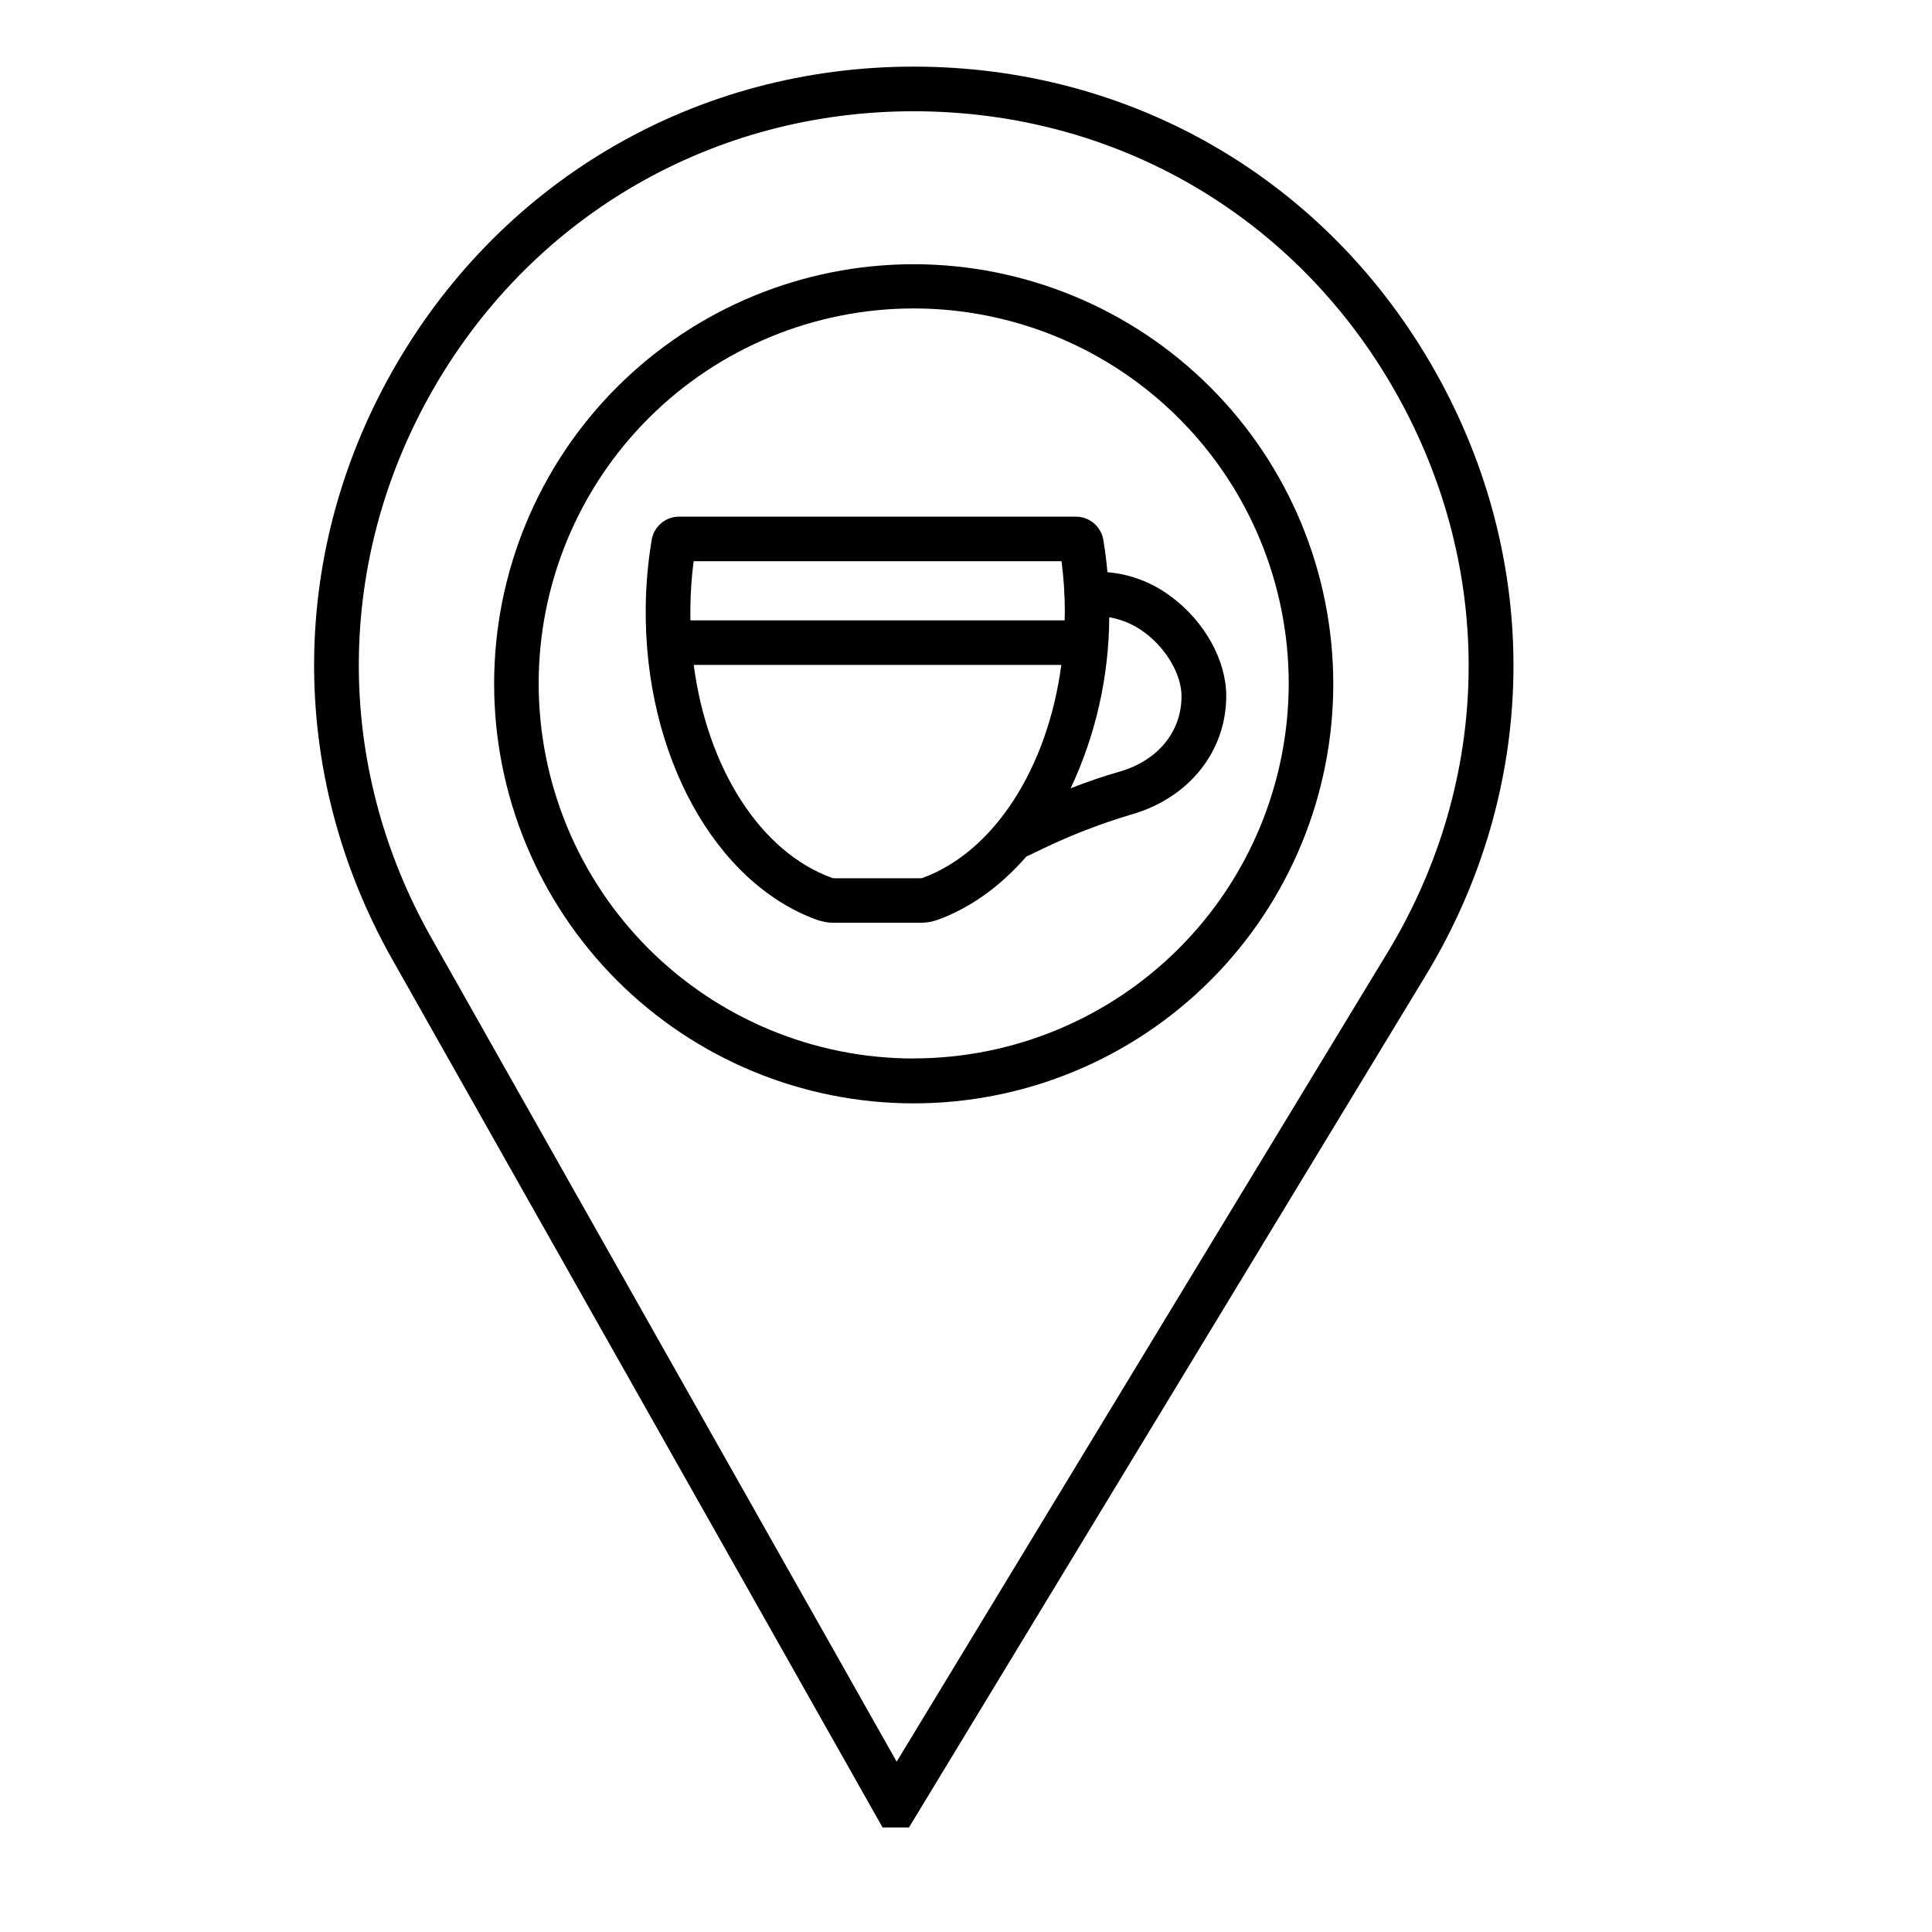
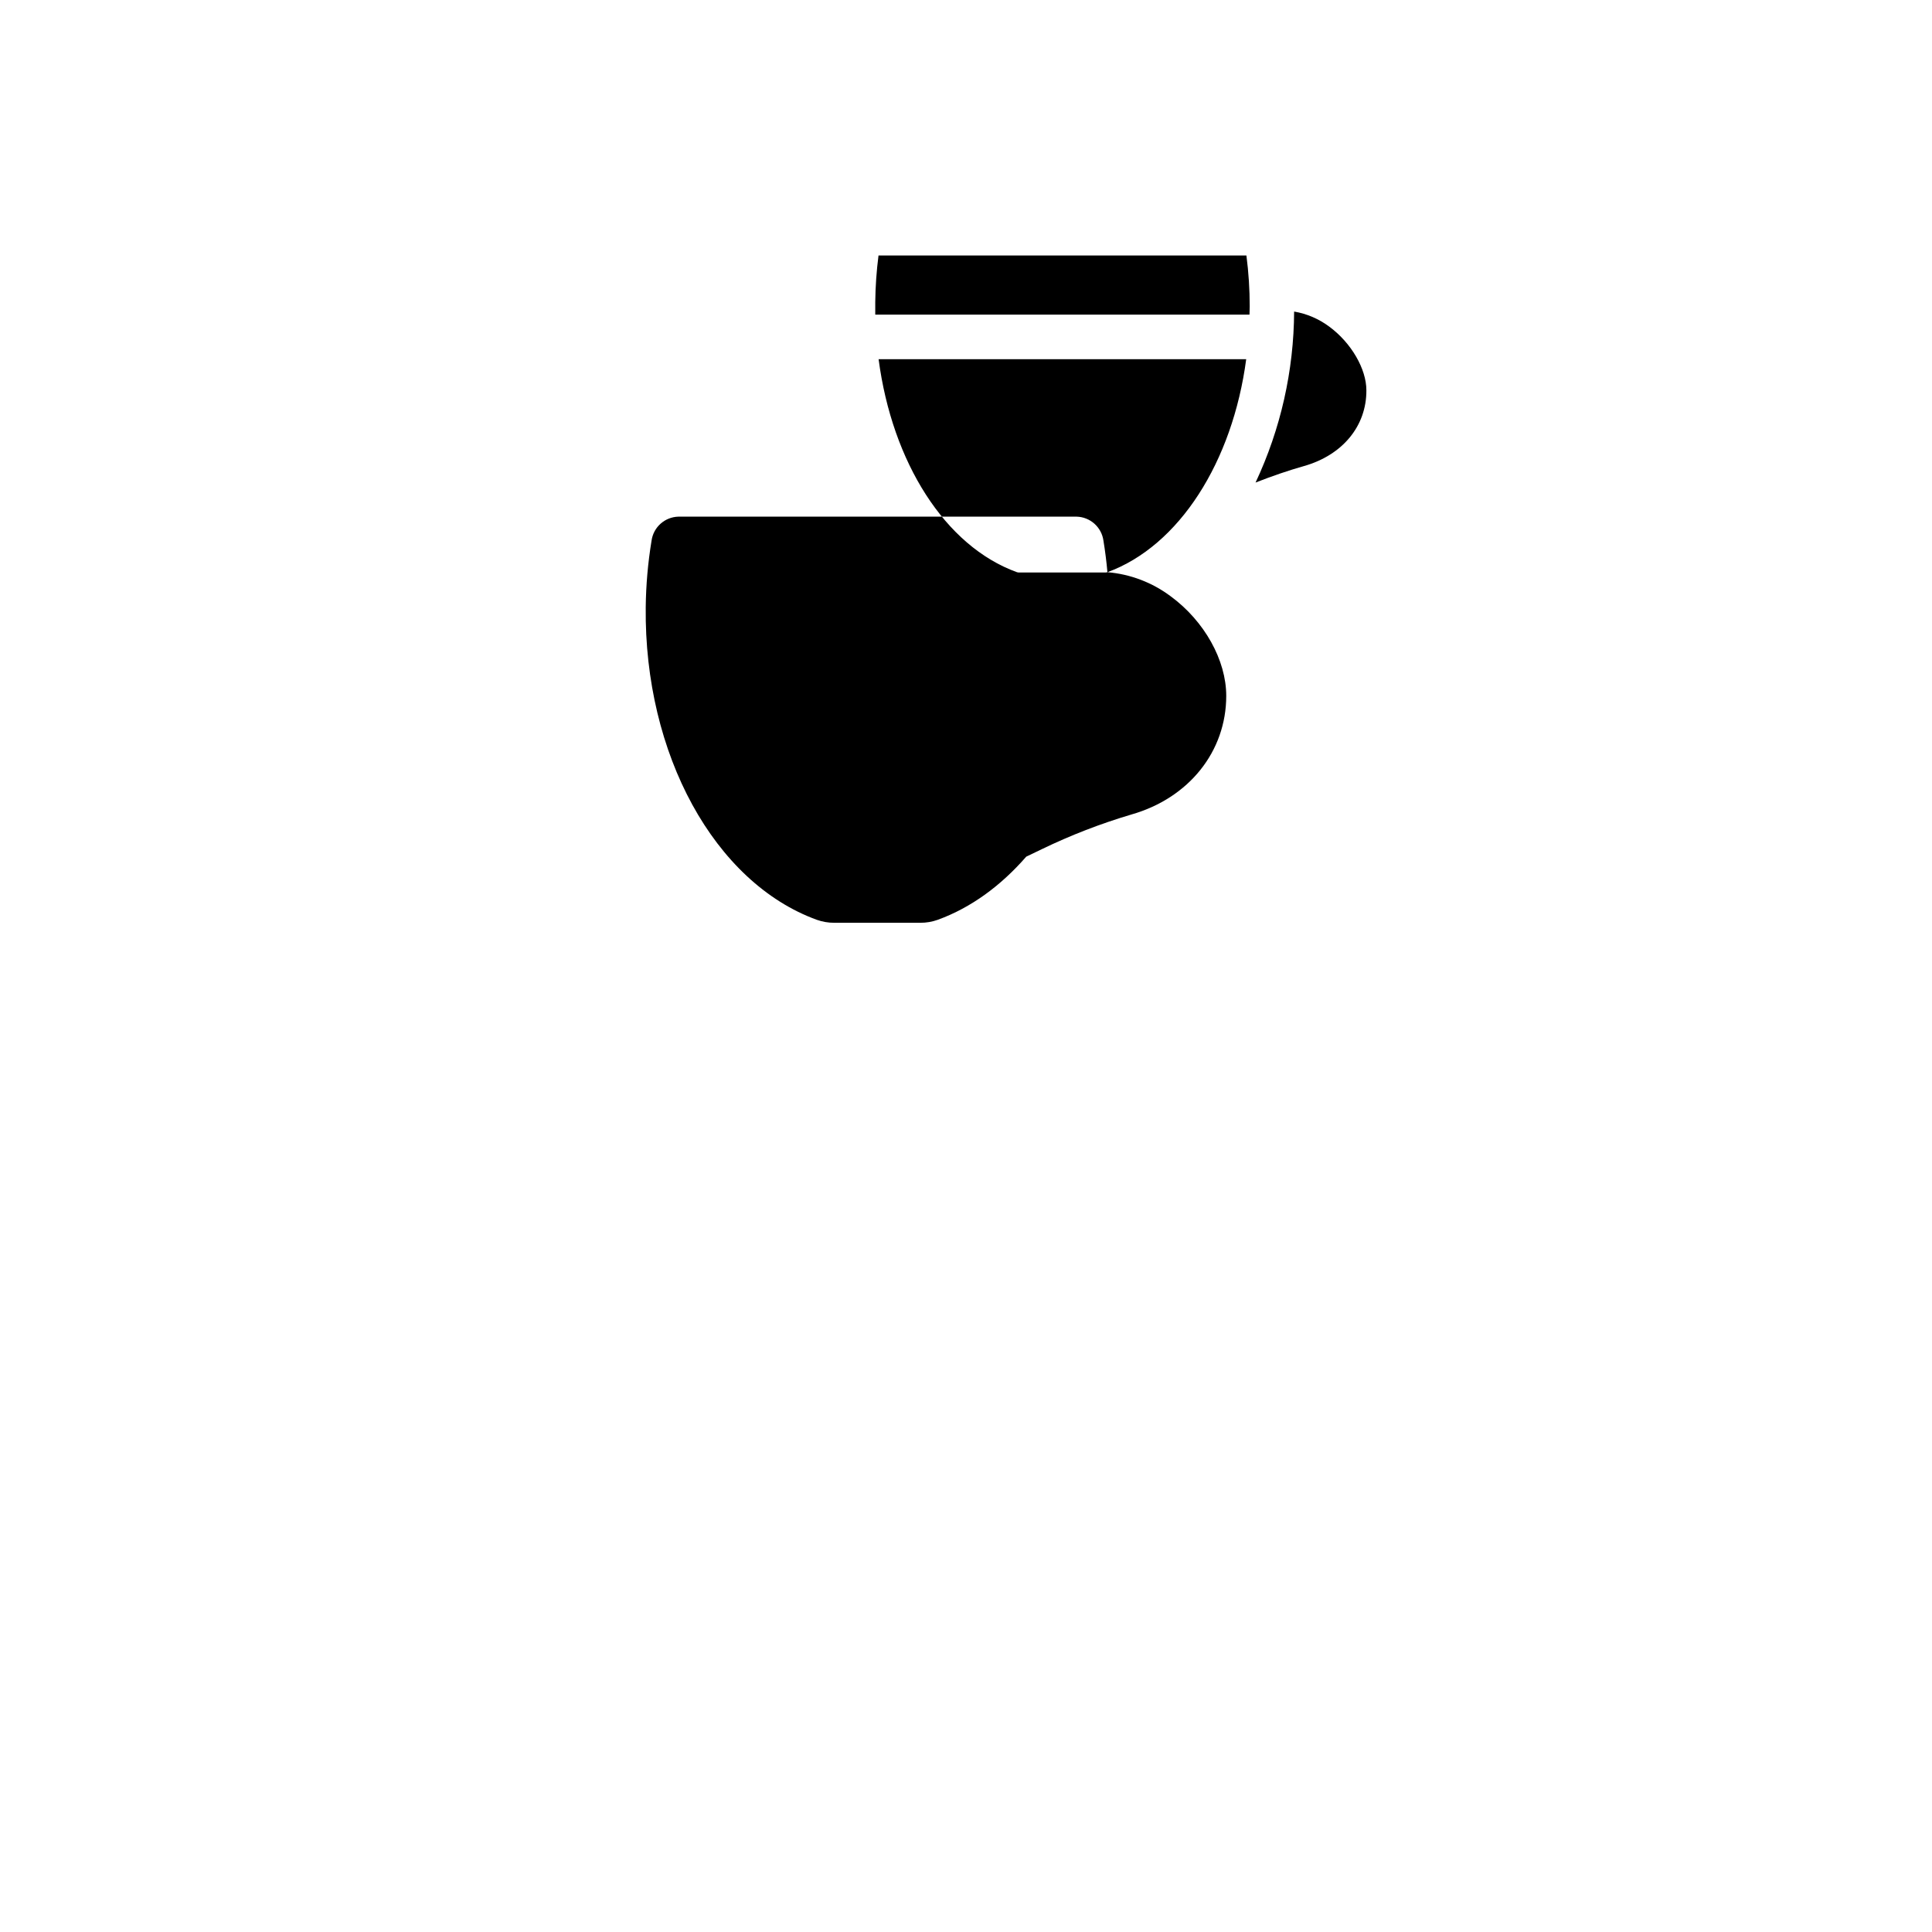
<svg xmlns="http://www.w3.org/2000/svg" fill="#000000" width="800px" height="800px" version="1.1" viewBox="144 144 512 512">
  <g>
-     <path d="m524.38 242.48c-28.488-50.605-80.168-80.824-138.24-80.824-57.07 0-108.24 29.422-137.02 78.719s-29.184 108.3-1.109 157.97l129.88 229.95h6.996l136.89-225.69c30.129-49.652 31.105-109.51 2.606-160.12zm-12.703 154-130.05 214.38-123.32-218.33c-25.984-45.965-25.582-100.64 0.984-146.23s74.027-72.816 126.83-72.816c53.758 0 101.59 27.965 127.92 74.785 26.332 46.82 25.523 102.25-2.363 148.21z" />
-     <path d="m386.14 214.02c-29.492 0-57.773 11.715-78.625 32.566-20.852 20.852-32.566 49.133-32.566 78.625 0 29.488 11.715 57.773 32.566 78.625 20.852 20.852 49.133 32.566 78.625 32.566 29.488 0 57.77-11.715 78.625-32.566 20.852-20.852 32.566-49.137 32.566-78.625-0.02-29.484-11.742-57.754-32.59-78.602-20.848-20.848-49.117-32.57-78.602-32.59zm0 210.49c-26.363 0-51.645-10.477-70.281-29.117-18.641-18.641-29.109-43.926-29.105-70.285 0.008-26.359 10.484-51.641 29.129-70.277 18.645-18.633 43.93-29.098 70.289-29.09 26.363 0.008 51.641 10.488 70.273 29.137 18.633 18.648 29.094 43.934 29.078 70.297-0.035 26.34-10.52 51.59-29.152 70.211-18.633 18.617-43.891 29.086-70.23 29.105z" />
-     <path d="m437.48 295.64c-0.254-2.812-0.602-5.598-1.055-8.355-0.492-3.578-3.504-6.273-7.113-6.367h-105.52c-3.617 0.09-6.637 2.789-7.125 6.375-0.961 5.832-1.477 11.727-1.543 17.637-0.434 38.906 18.215 72.973 45.352 82.832 1.488 0.527 3.055 0.793 4.637 0.785h22.762-0.004c1.59 0.012 3.168-0.258 4.664-0.797 8.855-3.227 16.727-9.043 23.43-16.727l4.102-1.969c7.668-3.711 15.629-6.789 23.797-9.211 15.242-4.359 25.102-16.727 25.102-31.43 0-9.457-5.777-19.809-14.699-26.371h-0.004c-4.883-3.668-10.699-5.891-16.785-6.402zm-48.996 81.02c-0.195 0.059-0.402 0.082-0.609 0.082h-22.758c-0.203 0.004-0.406-0.023-0.602-0.082-19.078-6.887-33.082-29.145-36.672-56.453h97.418c-3.613 27.211-17.754 49.488-36.777 56.453zm37.648-68.262-99.176 0.004v-3.344-0.004c0.047-4.121 0.336-8.238 0.863-12.328h97.496c0.586 4.484 0.875 9 0.875 13.52-0.02 0.719-0.039 1.438-0.059 2.156zm14.484 40.117c-4.172 1.191-8.414 2.637-12.879 4.387v0.004c6.66-14.184 10.148-29.648 10.223-45.32 3.375 0.574 6.566 1.945 9.309 3.992 5.824 4.281 9.84 11.219 9.84 16.867 0.051 9.465-6.289 17.16-16.492 20.074z" />
+     <path d="m437.48 295.64c-0.254-2.812-0.602-5.598-1.055-8.355-0.492-3.578-3.504-6.273-7.113-6.367h-105.52c-3.617 0.09-6.637 2.789-7.125 6.375-0.961 5.832-1.477 11.727-1.543 17.637-0.434 38.906 18.215 72.973 45.352 82.832 1.488 0.527 3.055 0.793 4.637 0.785h22.762-0.004c1.59 0.012 3.168-0.258 4.664-0.797 8.855-3.227 16.727-9.043 23.43-16.727l4.102-1.969c7.668-3.711 15.629-6.789 23.797-9.211 15.242-4.359 25.102-16.727 25.102-31.43 0-9.457-5.777-19.809-14.699-26.371h-0.004c-4.883-3.668-10.699-5.891-16.785-6.402zc-0.195 0.059-0.402 0.082-0.609 0.082h-22.758c-0.203 0.004-0.406-0.023-0.602-0.082-19.078-6.887-33.082-29.145-36.672-56.453h97.418c-3.613 27.211-17.754 49.488-36.777 56.453zm37.648-68.262-99.176 0.004v-3.344-0.004c0.047-4.121 0.336-8.238 0.863-12.328h97.496c0.586 4.484 0.875 9 0.875 13.52-0.02 0.719-0.039 1.438-0.059 2.156zm14.484 40.117c-4.172 1.191-8.414 2.637-12.879 4.387v0.004c6.66-14.184 10.148-29.648 10.223-45.32 3.375 0.574 6.566 1.945 9.309 3.992 5.824 4.281 9.84 11.219 9.84 16.867 0.051 9.465-6.289 17.16-16.492 20.074z" />
  </g>
</svg>